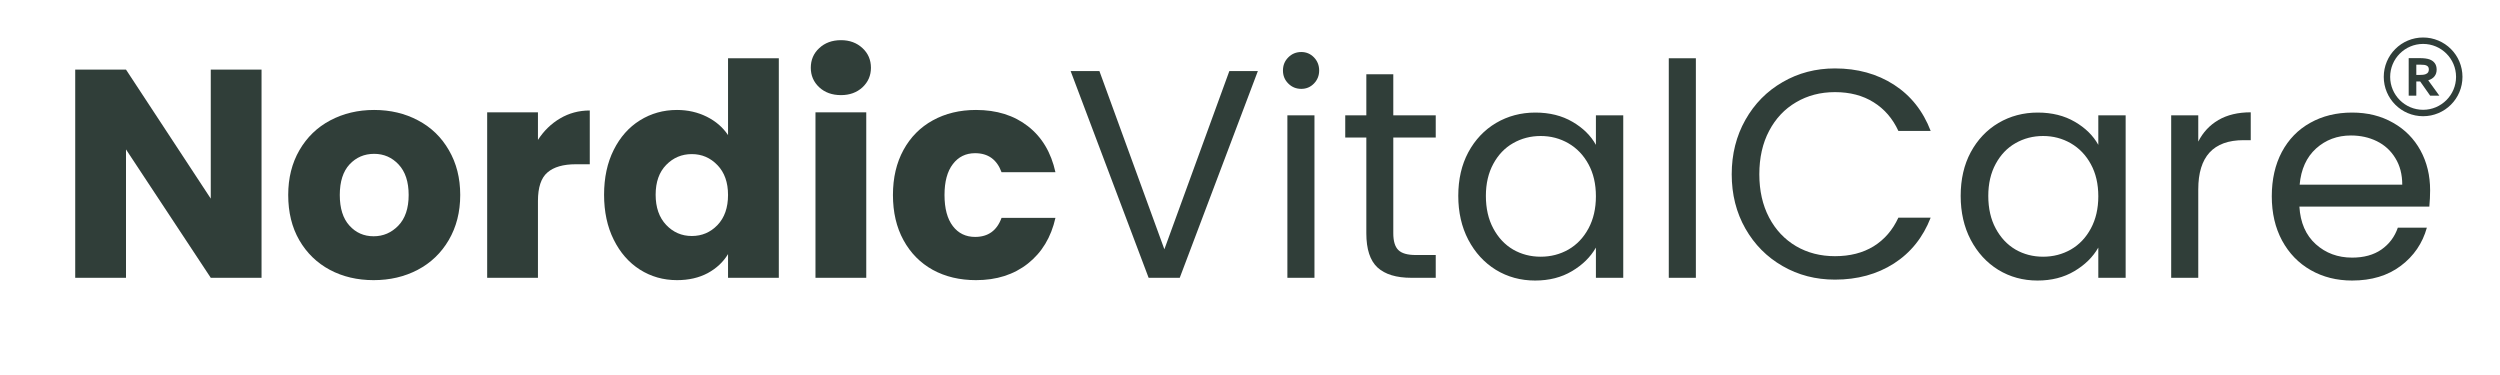
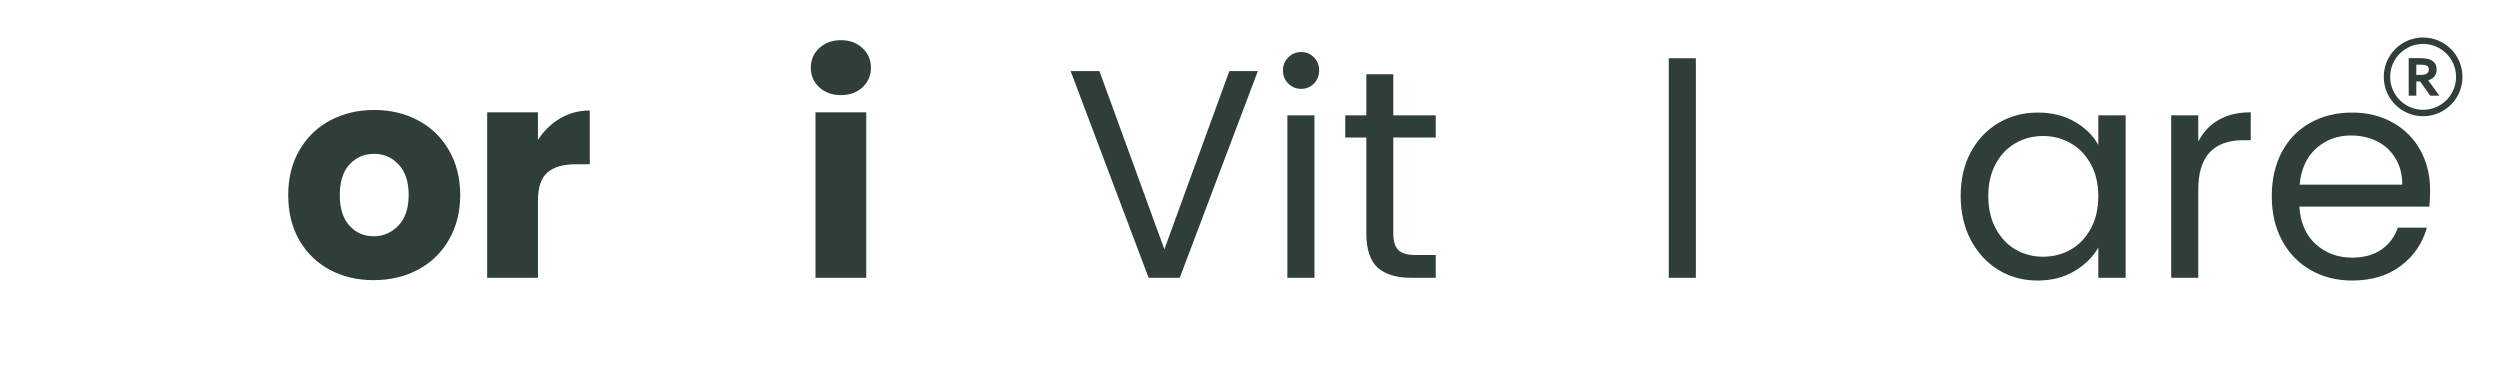
<svg xmlns="http://www.w3.org/2000/svg" version="1.2" preserveAspectRatio="xMidYMid meet" height="60" viewBox="0 0 300 45" zoomAndPan="magnify" width="400">
  <defs>
    <clipPath id="309fc5285a">
      <path d="M 286.051 4.5 L 295.801 4.5 L 295.801 14 L 286.051 14 Z M 286.051 4.5" />
    </clipPath>
  </defs>
  <g id="a4a63ed97f">
    <g style="fill:#303e39;fill-opacity:1;">
      <g transform="translate(6.823, 33.336)">
-         <path d="M 24.562 0 L 18.469 0 L 8.297 -15.406 L 8.297 0 L 2.203 0 L 2.203 -24.984 L 8.297 -24.984 L 18.469 -9.5 L 18.469 -24.984 L 24.562 -24.984 Z M 24.562 0" style="stroke:none" />
-       </g>
+         </g>
    </g>
    <g style="fill:#303e39;fill-opacity:1;">
      <g transform="translate(33.586, 33.336)">
        <path d="M 11.25 0.281 C 9.301 0.281 7.551 -0.129 6 -0.953 C 4.445 -1.785 3.223 -2.973 2.328 -4.516 C 1.441 -6.055 1 -7.863 1 -9.938 C 1 -11.969 1.445 -13.758 2.344 -15.312 C 3.25 -16.875 4.484 -18.066 6.047 -18.891 C 7.617 -19.723 9.375 -20.141 11.312 -20.141 C 13.258 -20.141 15.016 -19.723 16.578 -18.891 C 18.148 -18.066 19.383 -16.875 20.281 -15.312 C 21.188 -13.758 21.641 -11.969 21.641 -9.938 C 21.641 -7.895 21.18 -6.094 20.266 -4.531 C 19.359 -2.977 18.113 -1.785 16.531 -0.953 C 14.957 -0.129 13.195 0.281 11.25 0.281 Z M 11.25 -4.984 C 12.406 -4.984 13.395 -5.41 14.219 -6.266 C 15.039 -7.117 15.453 -8.344 15.453 -9.938 C 15.453 -11.52 15.051 -12.738 14.25 -13.594 C 13.457 -14.445 12.477 -14.875 11.312 -14.875 C 10.133 -14.875 9.148 -14.453 8.359 -13.609 C 7.578 -12.766 7.188 -11.539 7.188 -9.938 C 7.188 -8.344 7.57 -7.117 8.344 -6.266 C 9.113 -5.41 10.082 -4.984 11.25 -4.984 Z M 11.25 -4.984" style="stroke:none" />
      </g>
    </g>
    <g style="fill:#303e39;fill-opacity:1;">
      <g transform="translate(56.257, 33.336)">
        <path d="M 8.297 -16.547 C 9.004 -17.641 9.891 -18.5 10.953 -19.125 C 12.023 -19.758 13.211 -20.078 14.516 -20.078 L 14.516 -13.625 L 12.844 -13.625 C 11.332 -13.625 10.195 -13.297 9.438 -12.641 C 8.676 -11.992 8.297 -10.852 8.297 -9.219 L 8.297 0 L 2.203 0 L 2.203 -19.859 L 8.297 -19.859 Z M 8.297 -16.547" style="stroke:none" />
      </g>
    </g>
    <g style="fill:#303e39;fill-opacity:1;">
      <g transform="translate(71.489, 33.336)">
-         <path d="M 1 -9.969 C 1 -12.008 1.383 -13.801 2.156 -15.344 C 2.926 -16.883 3.973 -18.066 5.297 -18.891 C 6.629 -19.723 8.113 -20.141 9.75 -20.141 C 11.051 -20.141 12.242 -19.867 13.328 -19.328 C 14.41 -18.785 15.258 -18.051 15.875 -17.125 L 15.875 -26.344 L 21.969 -26.344 L 21.969 0 L 15.875 0 L 15.875 -2.844 C 15.301 -1.895 14.488 -1.133 13.438 -0.562 C 12.383 0 11.156 0.281 9.75 0.281 C 8.113 0.281 6.629 -0.141 5.297 -0.984 C 3.973 -1.828 2.926 -3.023 2.156 -4.578 C 1.383 -6.129 1 -7.926 1 -9.969 Z M 15.875 -9.938 C 15.875 -11.445 15.453 -12.641 14.609 -13.516 C 13.766 -14.398 12.738 -14.844 11.531 -14.844 C 10.32 -14.844 9.297 -14.41 8.453 -13.547 C 7.609 -12.68 7.188 -11.488 7.188 -9.969 C 7.188 -8.445 7.609 -7.238 8.453 -6.344 C 9.297 -5.457 10.32 -5.016 11.531 -5.016 C 12.738 -5.016 13.766 -5.453 14.609 -6.328 C 15.453 -7.211 15.875 -8.414 15.875 -9.938 Z M 15.875 -9.938" style="stroke:none" />
-       </g>
+         </g>
    </g>
    <g style="fill:#303e39;fill-opacity:1;">
      <g transform="translate(95.654, 33.336)">
        <path d="M 5.266 -21.922 C 4.203 -21.922 3.332 -22.234 2.656 -22.859 C 1.977 -23.492 1.641 -24.273 1.641 -25.203 C 1.641 -26.148 1.977 -26.938 2.656 -27.562 C 3.332 -28.195 4.203 -28.516 5.266 -28.516 C 6.305 -28.516 7.164 -28.195 7.844 -27.562 C 8.52 -26.938 8.859 -26.148 8.859 -25.203 C 8.859 -24.273 8.52 -23.492 7.844 -22.859 C 7.164 -22.234 6.305 -21.922 5.266 -21.922 Z M 8.297 -19.859 L 8.297 0 L 2.203 0 L 2.203 -19.859 Z M 8.297 -19.859" style="stroke:none" />
      </g>
    </g>
    <g style="fill:#303e39;fill-opacity:1;">
      <g transform="translate(106.153, 33.336)">
-         <path d="M 1 -9.938 C 1 -12 1.422 -13.801 2.266 -15.344 C 3.109 -16.883 4.281 -18.066 5.781 -18.891 C 7.289 -19.723 9.02 -20.141 10.969 -20.141 C 13.457 -20.141 15.535 -19.488 17.203 -18.188 C 18.879 -16.883 19.977 -15.047 20.5 -12.672 L 14.031 -12.672 C 13.477 -14.191 12.422 -14.953 10.859 -14.953 C 9.742 -14.953 8.852 -14.516 8.188 -13.641 C 7.52 -12.773 7.188 -11.539 7.188 -9.938 C 7.188 -8.32 7.52 -7.078 8.188 -6.203 C 8.852 -5.336 9.742 -4.906 10.859 -4.906 C 12.422 -4.906 13.477 -5.664 14.031 -7.188 L 20.5 -7.188 C 19.977 -4.863 18.875 -3.035 17.188 -1.703 C 15.508 -0.379 13.438 0.281 10.969 0.281 C 9.02 0.281 7.289 -0.129 5.781 -0.953 C 4.281 -1.785 3.109 -2.973 2.266 -4.516 C 1.422 -6.055 1 -7.863 1 -9.938 Z M 1 -9.938" style="stroke:none" />
-       </g>
+         </g>
    </g>
    <g style="fill:#303e39;fill-opacity:1;">
      <g transform="translate(127.694, 33.336)">
        <path d="M 23.25 -24.812 L 13.875 0 L 10.141 0 L 0.781 -24.812 L 4.234 -24.812 L 12.031 -3.422 L 19.828 -24.812 Z M 23.25 -24.812" style="stroke:none" />
      </g>
    </g>
    <g style="fill:#303e39;fill-opacity:1;">
      <g transform="translate(151.752, 33.336)">
        <path d="M 4.406 -22.672 C 3.789 -22.672 3.27 -22.883 2.844 -23.312 C 2.414 -23.738 2.203 -24.258 2.203 -24.875 C 2.203 -25.5 2.414 -26.023 2.844 -26.453 C 3.27 -26.879 3.789 -27.094 4.406 -27.094 C 5 -27.094 5.504 -26.879 5.922 -26.453 C 6.336 -26.023 6.547 -25.5 6.547 -24.875 C 6.547 -24.258 6.336 -23.738 5.922 -23.312 C 5.504 -22.883 5 -22.672 4.406 -22.672 Z M 5.984 -19.5 L 5.984 0 L 2.734 0 L 2.734 -19.5 Z M 5.984 -19.5" style="stroke:none" />
      </g>
    </g>
    <g style="fill:#303e39;fill-opacity:1;">
      <g transform="translate(160.507, 33.336)">
        <path d="M 6.688 -16.828 L 6.688 -5.344 C 6.688 -4.395 6.891 -3.723 7.297 -3.328 C 7.703 -2.93 8.398 -2.734 9.391 -2.734 L 11.781 -2.734 L 11.781 0 L 8.859 0 C 7.055 0 5.703 -0.41 4.797 -1.234 C 3.898 -2.066 3.453 -3.438 3.453 -5.344 L 3.453 -16.828 L 0.922 -16.828 L 0.922 -19.5 L 3.453 -19.5 L 3.453 -24.422 L 6.688 -24.422 L 6.688 -19.5 L 11.781 -19.5 L 11.781 -16.828 Z M 6.688 -16.828" style="stroke:none" />
      </g>
    </g>
    <g style="fill:#303e39;fill-opacity:1;">
      <g transform="translate(173.462, 33.336)">
-         <path d="M 1.531 -9.828 C 1.531 -11.816 1.93 -13.562 2.734 -15.062 C 3.547 -16.57 4.656 -17.742 6.062 -18.578 C 7.477 -19.41 9.051 -19.828 10.781 -19.828 C 12.488 -19.828 13.973 -19.457 15.234 -18.719 C 16.492 -17.988 17.43 -17.066 18.047 -15.953 L 18.047 -19.5 L 21.328 -19.5 L 21.328 0 L 18.047 0 L 18.047 -3.625 C 17.398 -2.488 16.441 -1.547 15.172 -0.797 C 13.91 -0.047 12.438 0.328 10.75 0.328 C 9.02 0.328 7.453 -0.098 6.047 -0.953 C 4.648 -1.816 3.547 -3.02 2.734 -4.562 C 1.93 -6.102 1.531 -7.859 1.531 -9.828 Z M 18.047 -9.781 C 18.047 -11.258 17.75 -12.539 17.156 -13.625 C 16.562 -14.719 15.758 -15.555 14.75 -16.141 C 13.738 -16.723 12.629 -17.016 11.422 -17.016 C 10.211 -17.016 9.109 -16.727 8.109 -16.156 C 7.117 -15.594 6.328 -14.766 5.734 -13.672 C 5.141 -12.578 4.844 -11.297 4.844 -9.828 C 4.844 -8.328 5.141 -7.023 5.734 -5.922 C 6.328 -4.816 7.117 -3.973 8.109 -3.391 C 9.109 -2.816 10.211 -2.531 11.422 -2.531 C 12.629 -2.531 13.738 -2.816 14.75 -3.391 C 15.758 -3.973 16.562 -4.816 17.156 -5.922 C 17.75 -7.023 18.047 -8.312 18.047 -9.781 Z M 18.047 -9.781" style="stroke:none" />
-       </g>
+         </g>
    </g>
    <g style="fill:#303e39;fill-opacity:1;">
      <g transform="translate(197.52, 33.336)">
        <path d="M 5.984 -26.344 L 5.984 0 L 2.734 0 L 2.734 -26.344 Z M 5.984 -26.344" style="stroke:none" />
      </g>
    </g>
    <g style="fill:#303e39;fill-opacity:1;">
      <g transform="translate(206.275, 33.336)">
-         <path d="M 1.531 -12.422 C 1.531 -14.836 2.078 -17.016 3.172 -18.953 C 4.266 -20.891 5.754 -22.398 7.641 -23.484 C 9.523 -24.578 11.617 -25.125 13.922 -25.125 C 16.617 -25.125 18.977 -24.473 21 -23.172 C 23.02 -21.867 24.488 -20.02 25.406 -17.625 L 21.531 -17.625 C 20.844 -19.113 19.852 -20.258 18.562 -21.062 C 17.27 -21.875 15.723 -22.281 13.922 -22.281 C 12.18 -22.281 10.625 -21.875 9.25 -21.062 C 7.875 -20.258 6.797 -19.113 6.016 -17.625 C 5.234 -16.145 4.844 -14.41 4.844 -12.422 C 4.844 -10.453 5.234 -8.723 6.016 -7.234 C 6.797 -5.754 7.875 -4.609 9.25 -3.797 C 10.625 -2.992 12.18 -2.594 13.922 -2.594 C 15.723 -2.594 17.27 -2.988 18.562 -3.781 C 19.852 -4.582 20.844 -5.727 21.531 -7.219 L 25.406 -7.219 C 24.488 -4.852 23.02 -3.02 21 -1.719 C 18.977 -0.426 16.617 0.219 13.922 0.219 C 11.617 0.219 9.523 -0.32 7.641 -1.406 C 5.754 -2.488 4.266 -3.988 3.172 -5.906 C 2.078 -7.832 1.531 -10.004 1.531 -12.422 Z M 1.531 -12.422" style="stroke:none" />
-       </g>
+         </g>
    </g>
    <g style="fill:#303e39;fill-opacity:1;">
      <g transform="translate(233.75, 33.336)">
        <path d="M 1.531 -9.828 C 1.531 -11.816 1.93 -13.562 2.734 -15.062 C 3.547 -16.57 4.656 -17.742 6.062 -18.578 C 7.477 -19.41 9.051 -19.828 10.781 -19.828 C 12.488 -19.828 13.973 -19.457 15.234 -18.719 C 16.492 -17.988 17.43 -17.066 18.047 -15.953 L 18.047 -19.5 L 21.328 -19.5 L 21.328 0 L 18.047 0 L 18.047 -3.625 C 17.398 -2.488 16.441 -1.547 15.172 -0.797 C 13.91 -0.047 12.438 0.328 10.75 0.328 C 9.02 0.328 7.453 -0.098 6.047 -0.953 C 4.648 -1.816 3.547 -3.02 2.734 -4.562 C 1.93 -6.102 1.531 -7.859 1.531 -9.828 Z M 18.047 -9.781 C 18.047 -11.258 17.75 -12.539 17.156 -13.625 C 16.562 -14.719 15.758 -15.555 14.75 -16.141 C 13.738 -16.723 12.629 -17.016 11.422 -17.016 C 10.211 -17.016 9.109 -16.727 8.109 -16.156 C 7.117 -15.594 6.328 -14.766 5.734 -13.672 C 5.141 -12.578 4.844 -11.297 4.844 -9.828 C 4.844 -8.328 5.141 -7.023 5.734 -5.922 C 6.328 -4.816 7.117 -3.973 8.109 -3.391 C 9.109 -2.816 10.211 -2.531 11.422 -2.531 C 12.629 -2.531 13.738 -2.816 14.75 -3.391 C 15.758 -3.973 16.562 -4.816 17.156 -5.922 C 17.75 -7.023 18.047 -8.312 18.047 -9.781 Z M 18.047 -9.781" style="stroke:none" />
      </g>
    </g>
    <g style="fill:#303e39;fill-opacity:1;">
      <g transform="translate(257.808, 33.336)">
        <path d="M 5.984 -16.344 C 6.547 -17.457 7.352 -18.32 8.406 -18.938 C 9.469 -19.551 10.758 -19.859 12.281 -19.859 L 12.281 -16.516 L 11.422 -16.516 C 7.797 -16.516 5.984 -14.547 5.984 -10.609 L 5.984 0 L 2.734 0 L 2.734 -19.5 L 5.984 -19.5 Z M 5.984 -16.344" style="stroke:none" />
      </g>
    </g>
    <g style="fill:#303e39;fill-opacity:1;">
      <g transform="translate(271.083, 33.336)">
        <path d="M 20.531 -10.5 C 20.531 -9.883 20.5 -9.234 20.438 -8.547 L 4.844 -8.547 C 4.957 -6.617 5.613 -5.113 6.812 -4.031 C 8.008 -2.957 9.461 -2.422 11.172 -2.422 C 12.578 -2.422 13.75 -2.742 14.688 -3.391 C 15.625 -4.047 16.281 -4.922 16.656 -6.016 L 20.141 -6.016 C 19.617 -4.141 18.578 -2.613 17.016 -1.438 C 15.453 -0.258 13.504 0.328 11.172 0.328 C 9.328 0.328 7.672 -0.086 6.203 -0.922 C 4.742 -1.754 3.598 -2.938 2.766 -4.469 C 1.941 -6 1.531 -7.77 1.531 -9.781 C 1.531 -11.801 1.93 -13.57 2.734 -15.094 C 3.547 -16.613 4.68 -17.781 6.141 -18.594 C 7.598 -19.414 9.273 -19.828 11.172 -19.828 C 13.023 -19.828 14.66 -19.422 16.078 -18.609 C 17.504 -17.805 18.602 -16.695 19.375 -15.281 C 20.145 -13.875 20.531 -12.281 20.531 -10.5 Z M 17.188 -11.172 C 17.188 -12.41 16.91 -13.473 16.359 -14.359 C 15.816 -15.254 15.078 -15.93 14.141 -16.391 C 13.211 -16.848 12.176 -17.078 11.031 -17.078 C 9.395 -17.078 8 -16.555 6.844 -15.516 C 5.695 -14.473 5.039 -13.023 4.875 -11.172 Z M 17.188 -11.172" style="stroke:none" />
      </g>
    </g>
    <path d="M 291.461 8.336 C 291.461 8.465 291.434 8.578 291.379 8.672 C 291.32 8.77 291.219 8.844 291.07 8.902 C 290.984 8.934 290.883 8.957 290.758 8.973 C 290.633 8.988 290.477 8.996 290.297 8.996 L 289.957 8.996 L 289.957 7.762 L 290.477 7.762 C 290.641 7.762 290.785 7.77 290.898 7.785 C 291.008 7.801 291.098 7.824 291.172 7.859 C 291.277 7.906 291.352 7.969 291.395 8.047 C 291.441 8.133 291.461 8.227 291.461 8.336 Z M 291.387 9.637 C 291.719 9.531 291.969 9.375 292.133 9.164 C 292.312 8.945 292.398 8.668 292.398 8.352 C 292.398 8.047 292.324 7.793 292.18 7.59 C 292.035 7.387 291.824 7.234 291.559 7.133 C 291.418 7.082 291.25 7.043 291.055 7.016 C 290.863 6.992 290.656 6.977 290.434 6.977 L 289.043 6.977 L 289.043 11.477 L 289.957 11.477 L 289.957 9.777 L 290.422 9.777 L 291.617 11.477 L 292.719 11.477 L 291.387 9.637" style="stroke:none;fill-rule:nonzero;fill:#303e39;fill-opacity:1;" />
    <g clip-path="url(#309fc5285a)" clip-rule="nonzero">
      <path d="M 290.773 5.27 C 288.594 5.27 286.82 7.043 286.82 9.223 C 286.82 11.402 288.594 13.176 290.773 13.176 C 292.953 13.176 294.727 11.402 294.727 9.223 C 294.727 7.043 292.953 5.27 290.773 5.27 Z M 290.773 13.945 C 290.137 13.945 289.516 13.82 288.934 13.574 C 288.371 13.336 287.867 12.996 287.434 12.562 C 287 12.129 286.66 11.625 286.422 11.062 C 286.176 10.48 286.051 9.859 286.051 9.223 C 286.051 8.586 286.176 7.969 286.422 7.383 C 286.66 6.82 287 6.316 287.434 5.883 C 287.867 5.449 288.371 5.109 288.934 4.871 C 289.516 4.625 290.137 4.5 290.773 4.5 C 291.41 4.5 292.027 4.625 292.609 4.871 C 293.172 5.109 293.68 5.449 294.113 5.883 C 294.547 6.316 294.887 6.82 295.125 7.383 C 295.371 7.969 295.496 8.586 295.496 9.223 C 295.496 9.859 295.371 10.48 295.125 11.062 C 294.887 11.625 294.547 12.129 294.113 12.562 C 293.68 12.996 293.172 13.336 292.609 13.574 C 292.027 13.82 291.41 13.945 290.773 13.945" style="stroke:none;fill-rule:nonzero;fill:#303e39;fill-opacity:1;" />
    </g>
  </g>
</svg>